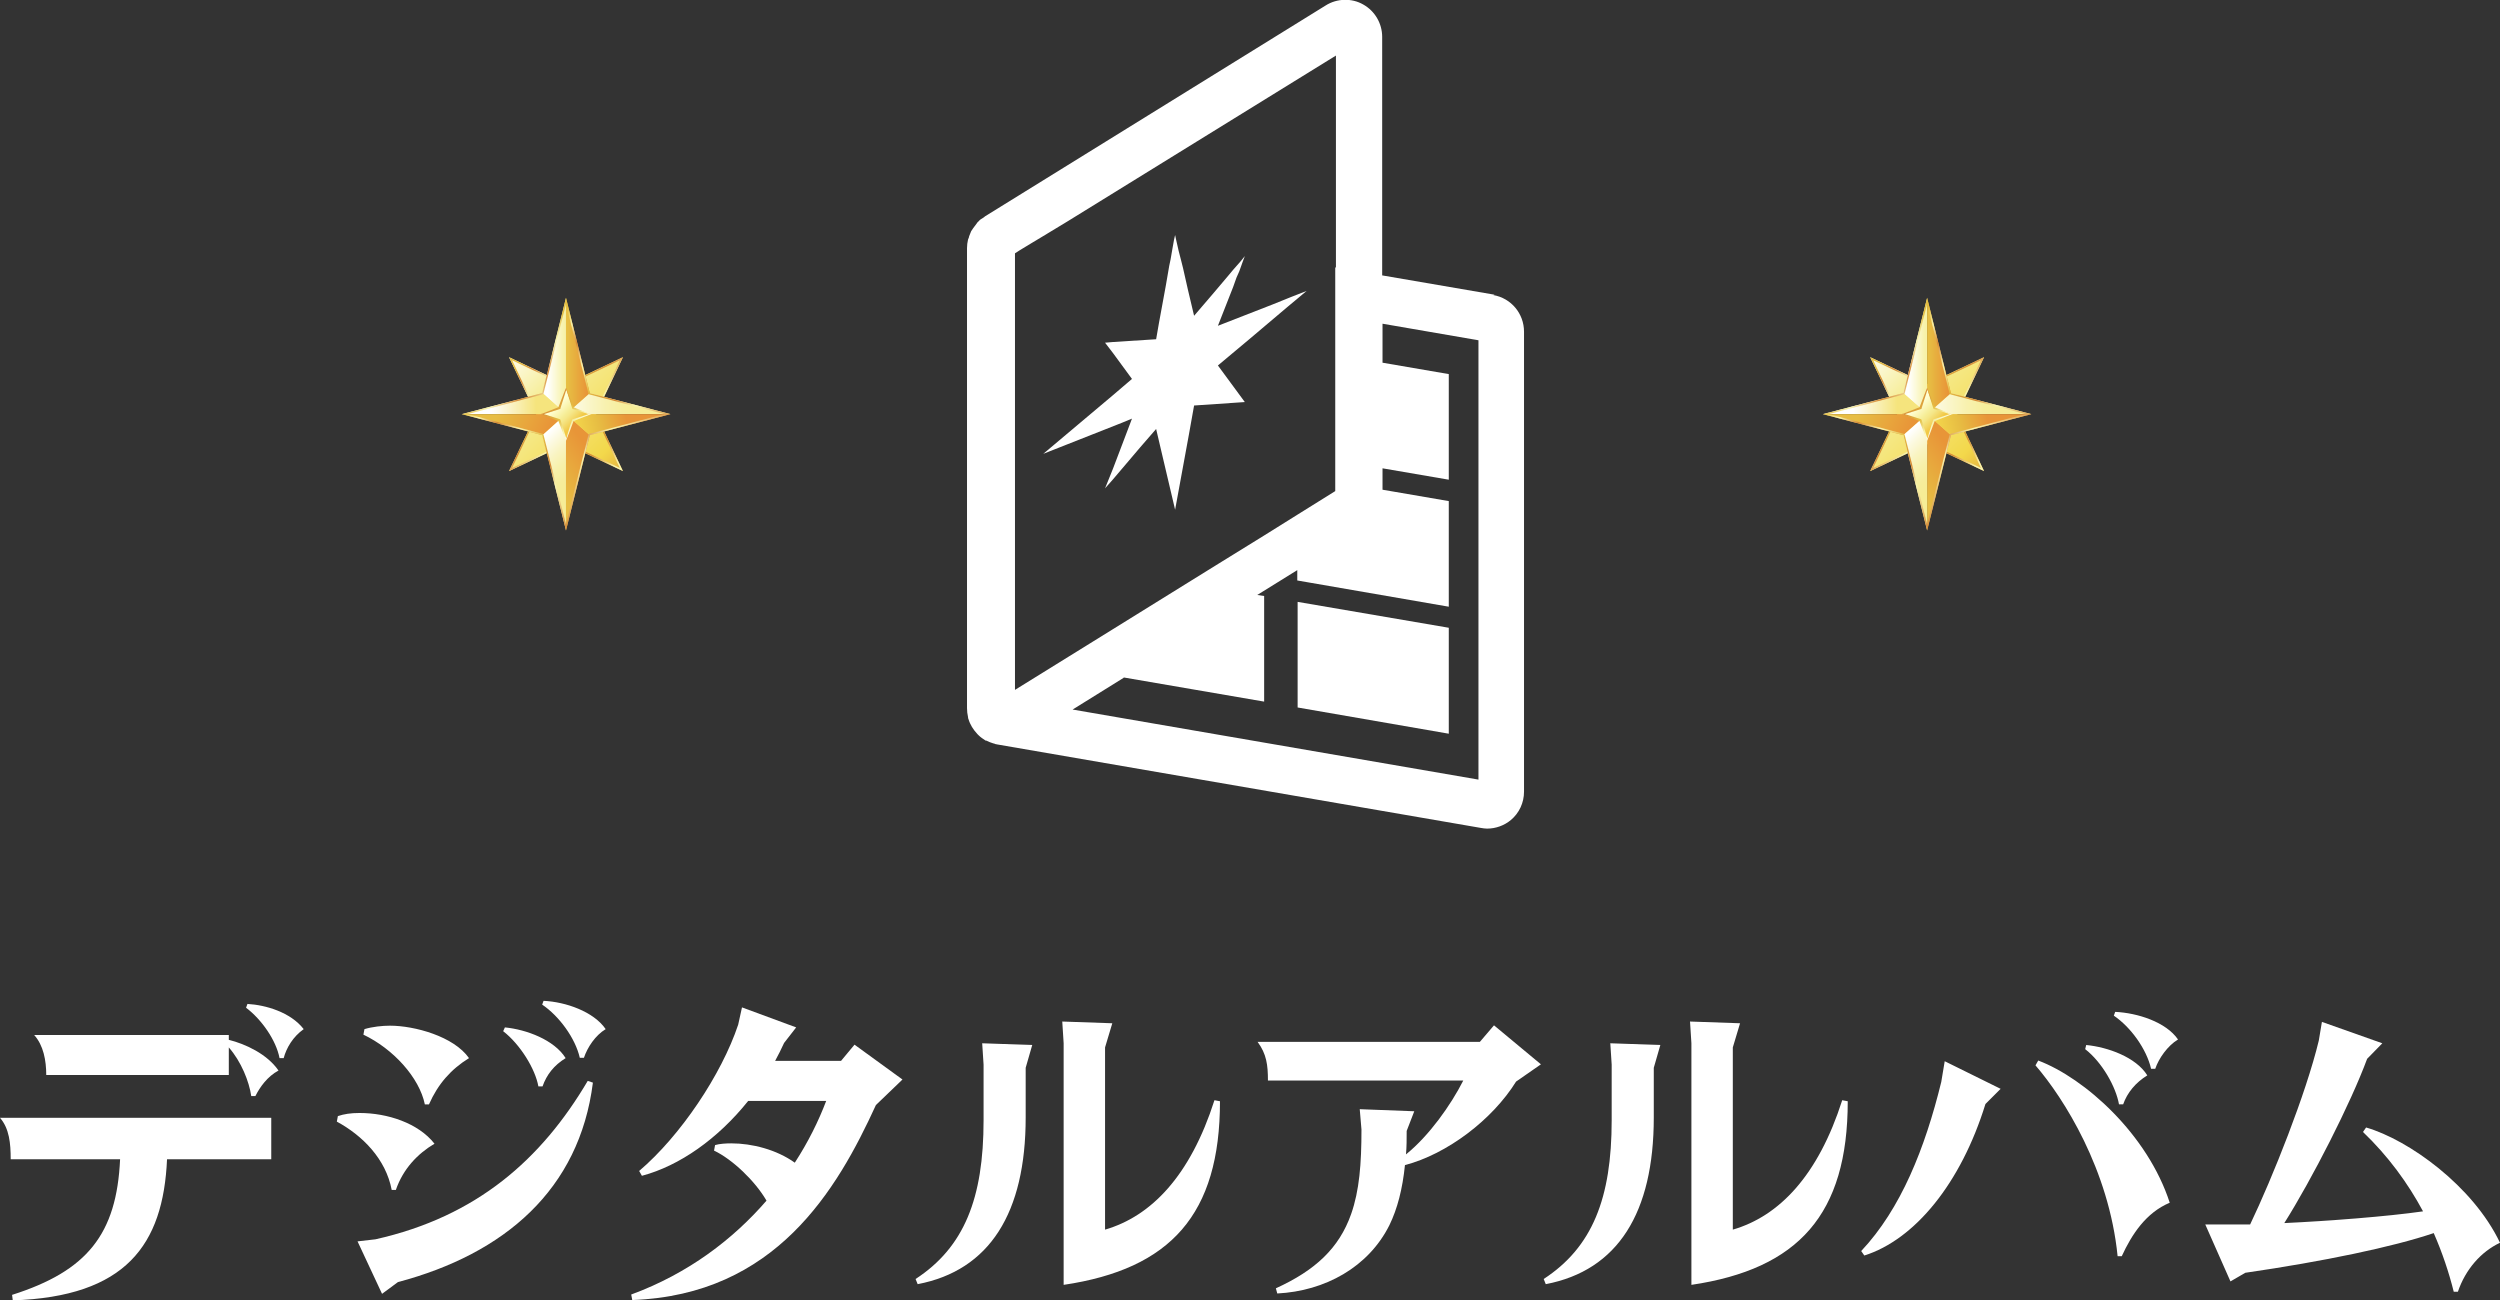
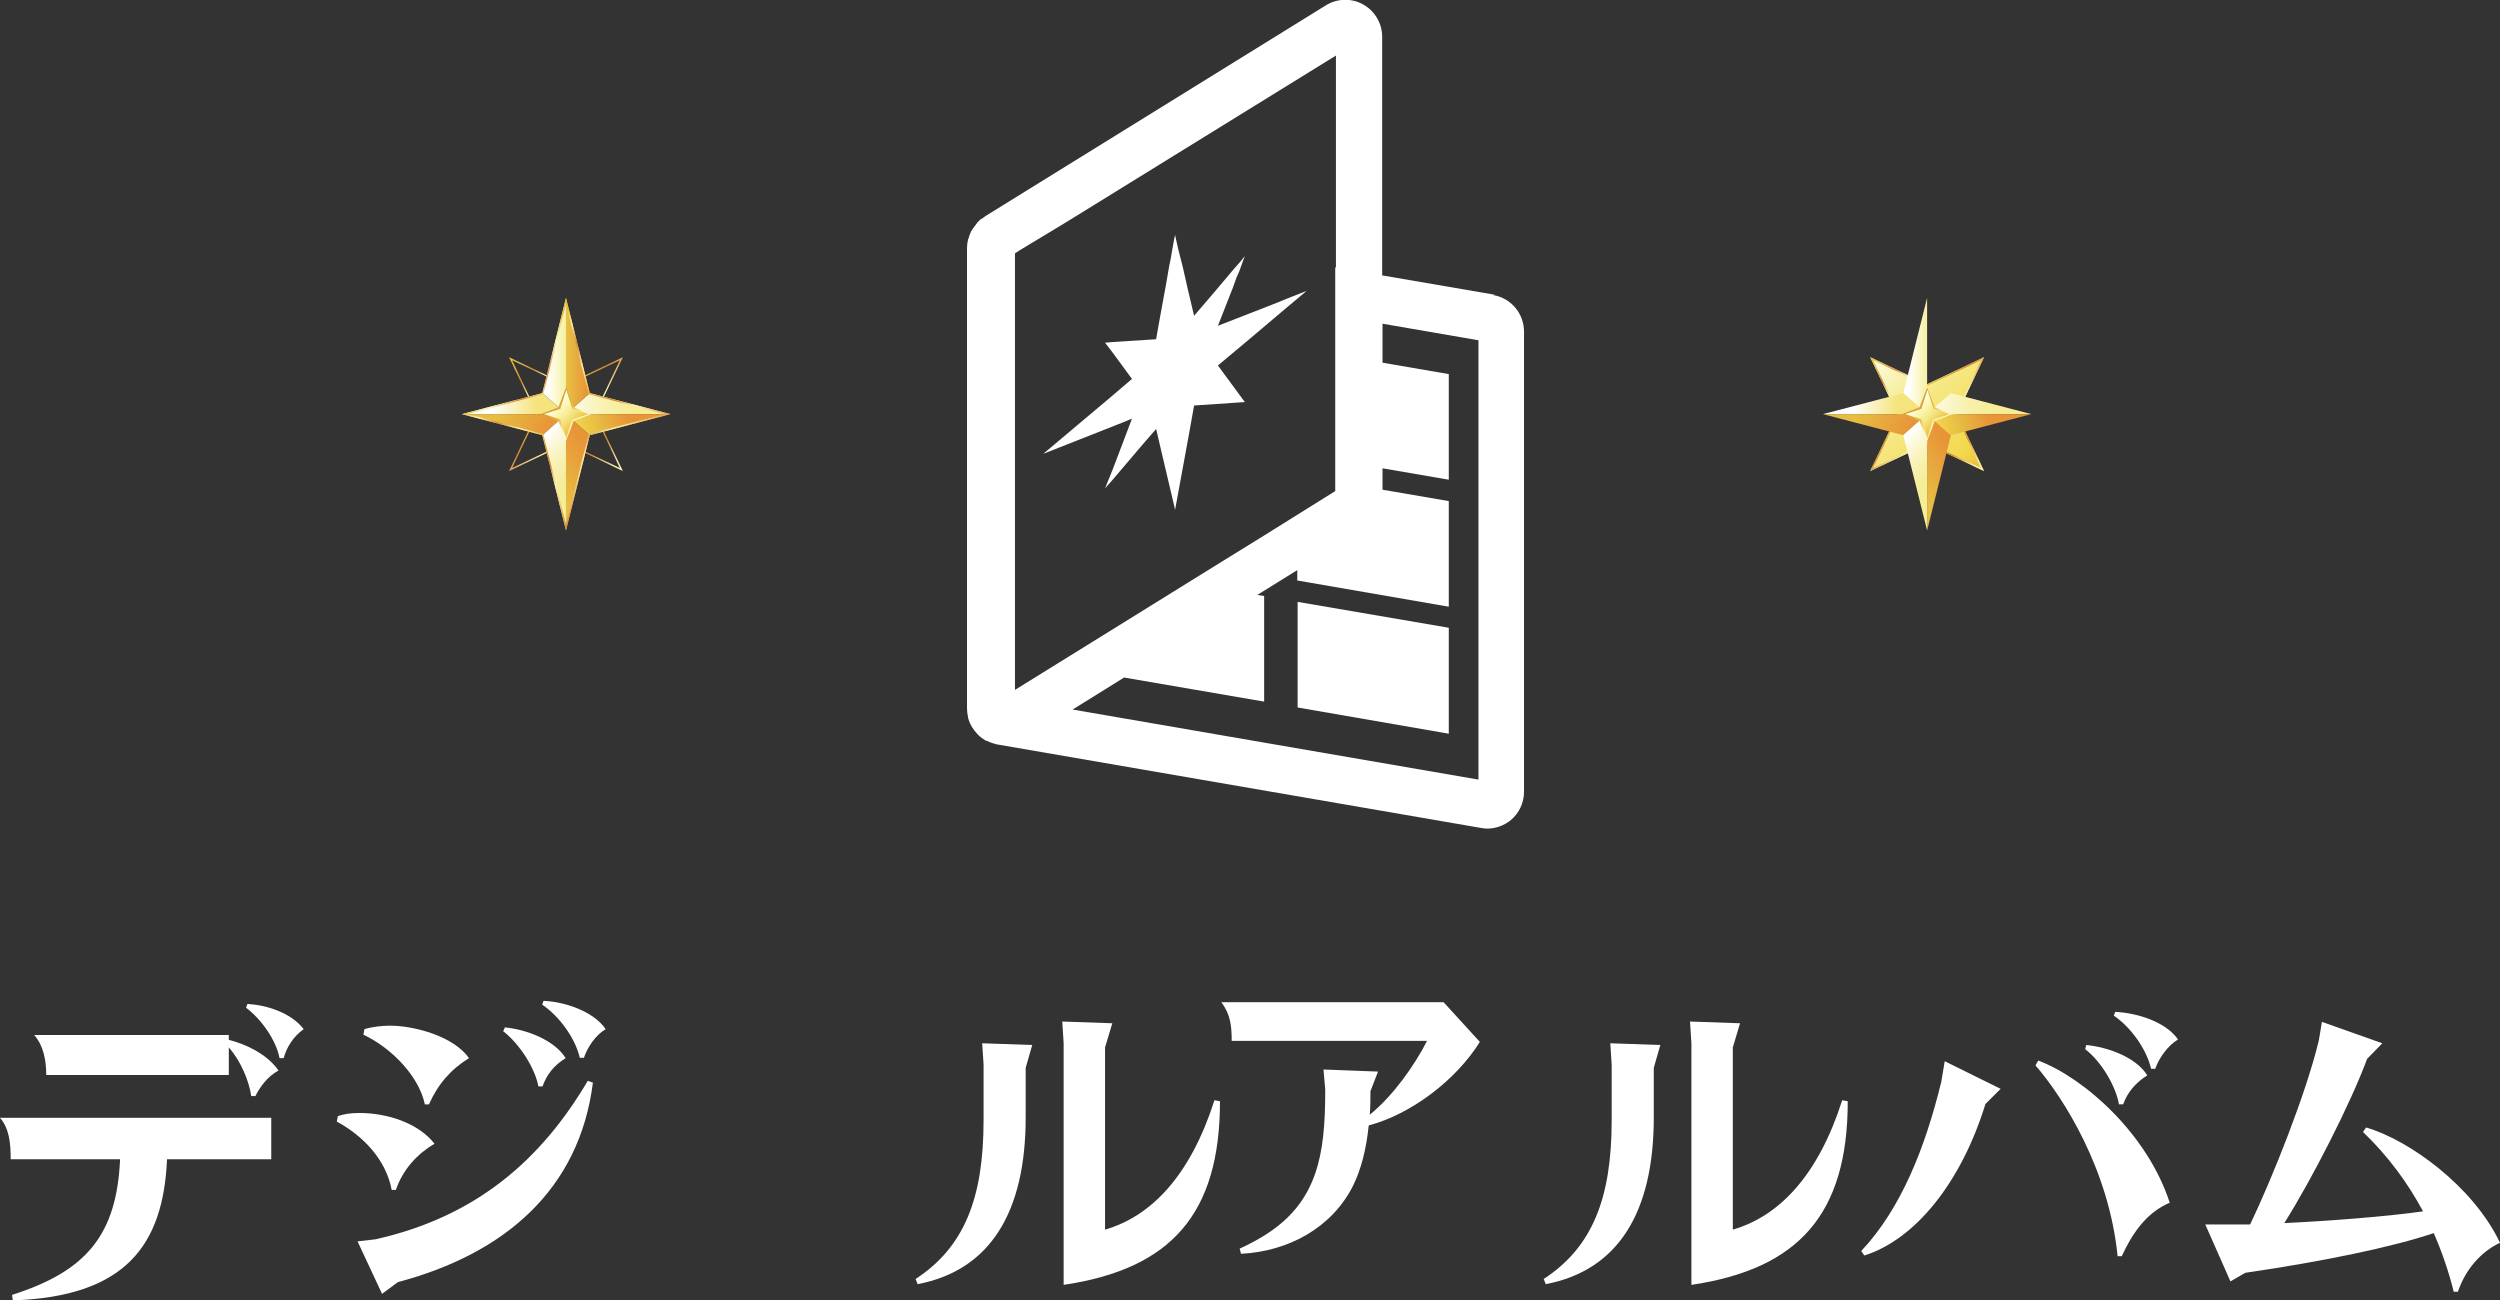
<svg xmlns="http://www.w3.org/2000/svg" xmlns:xlink="http://www.w3.org/1999/xlink" id="_レイヤー_2" data-name="レイヤー 2" viewBox="0 0 72.44 37.67">
  <rect x="0" y="0" width="72.44" height="37.67" fill="#333333" stroke="none" />
  <defs>
    <style>
      .cls-1 {
        fill: url(#_名称未設定グラデーション_23-2);
      }

      .cls-2 {
        fill: url(#_名称未設定グラデーション_21-2);
      }

      .cls-3 {
        fill: url(#_名称未設定グラデーション_22-2);
      }

      .cls-4 {
        fill: url(#_名称未設定グラデーション_19-2);
      }

      .cls-5 {
        fill: url(#_名称未設定グラデーション_17-2);
      }

      .cls-6 {
        fill: url(#_名称未設定グラデーション_15-2);
      }

      .cls-7 {
        fill: url(#_名称未設定グラデーション_13-2);
      }

      .cls-8 {
        fill: url(#_名称未設定グラデーション_12-2);
      }

      .cls-9 {
        fill: url(#_名称未設定グラデーション_14-2);
      }

      .cls-10 {
        fill: url(#_名称未設定グラデーション_20-2);
      }

      .cls-11 {
        fill: url(#_名称未設定グラデーション_6);
      }

      .cls-12 {
        fill: url(#_名称未設定グラデーション_5);
      }

      .cls-13 {
        fill: url(#_名称未設定グラデーション_7);
      }

      .cls-14 {
        fill: #fff;
      }

      .cls-15 {
        fill: url(#_名称未設定グラデーション_6-2);
      }

      .cls-16 {
        fill: url(#_名称未設定グラデーション_7-2);
      }

      .cls-17 {
        fill: url(#_名称未設定グラデーション_5-2);
      }

      .cls-18 {
        fill: url(#_名称未設定グラデーション_14);
      }

      .cls-19 {
        fill: url(#_名称未設定グラデーション_12);
      }

      .cls-20 {
        fill: url(#_名称未設定グラデーション_13);
      }

      .cls-21 {
        fill: url(#_名称未設定グラデーション_19);
      }

      .cls-22 {
        fill: url(#_名称未設定グラデーション_17);
      }

      .cls-23 {
        fill: url(#_名称未設定グラデーション_15);
      }

      .cls-24 {
        fill: url(#_名称未設定グラデーション_23);
      }

      .cls-25 {
        fill: url(#_名称未設定グラデーション_20);
      }

      .cls-26 {
        fill: url(#_名称未設定グラデーション_21);
      }

      .cls-27 {
        fill: url(#_名称未設定グラデーション_22);
      }
    </style>
    <linearGradient id="_名称未設定グラデーション_23" data-name="名称未設定グラデーション 23" x1="58.06" y1="14.22" x2="53.95" y2="10.11" gradientUnits="userSpaceOnUse">
      <stop offset="0" stop-color="#d68936" />
      <stop offset=".27" stop-color="#f3d84b" />
      <stop offset=".69" stop-color="#f6ed96" />
      <stop offset="1" stop-color="#fff" />
    </linearGradient>
    <linearGradient id="_名称未設定グラデーション_22" data-name="名称未設定グラデーション 22" x1="54.19" y1="10.35" x2="57.49" y2="13.65" gradientUnits="userSpaceOnUse">
      <stop offset=".07" stop-color="#e4bd42" />
      <stop offset=".16" stop-color="#d68936" />
      <stop offset=".26" stop-color="#f7f4b1" />
      <stop offset=".38" stop-color="#e4bd42" />
      <stop offset=".47" stop-color="#d68936" />
      <stop offset=".58" stop-color="#f7f4b1" />
      <stop offset=".67" stop-color="#e4bd42" />
      <stop offset=".79" stop-color="#d68936" />
      <stop offset=".94" stop-color="#f7f4b1" />
    </linearGradient>
    <linearGradient id="_名称未設定グラデーション_21" data-name="名称未設定グラデーション 21" x1="55.8" y1="10.32" x2="55.16" y2="10.32" gradientUnits="userSpaceOnUse">
      <stop offset=".02" stop-color="#f7f2a8" />
      <stop offset=".78" stop-color="#fff" />
    </linearGradient>
    <linearGradient id="_名称未設定グラデーション_20" data-name="名称未設定グラデーション 20" x1="58.69" y1="11.7" x2="55.68" y2="11.7" gradientUnits="userSpaceOnUse">
      <stop offset=".28" stop-color="#f6ed96" />
      <stop offset=".39" stop-color="#f6ee9c" />
      <stop offset=".56" stop-color="#f8f1ae" />
      <stop offset=".74" stop-color="#faf6cb" />
      <stop offset=".95" stop-color="#fefdf3" />
      <stop offset="1" stop-color="#fff" />
    </linearGradient>
    <linearGradient id="_名称未設定グラデーション_19" data-name="名称未設定グラデーション 19" x1="55.52" y1="10.32" x2="56.44" y2="10.32" gradientUnits="userSpaceOnUse">
      <stop offset="0" stop-color="#efd048" />
      <stop offset=".41" stop-color="#e7bd43" />
      <stop offset="1" stop-color="#e89538" />
    </linearGradient>
    <linearGradient id="_名称未設定グラデーション_6" data-name="名称未設定グラデーション 6" x1="55.45" y1="13.96" x2="57.02" y2="12.85" gradientUnits="userSpaceOnUse">
      <stop offset="0" stop-color="#e7bd43" />
      <stop offset=".72" stop-color="#e89538" />
    </linearGradient>
    <linearGradient id="_名称未設定グラデーション_17" data-name="名称未設定グラデーション 17" x1="55.85" y1="12.38" x2="58.23" y2="11.85" gradientUnits="userSpaceOnUse">
      <stop offset=".11" stop-color="#f3d54b" />
      <stop offset=".38" stop-color="#e7bd43" />
      <stop offset=".72" stop-color="#e89538" />
    </linearGradient>
    <linearGradient id="_名称未設定グラデーション_15" data-name="名称未設定グラデーション 15" x1="55.67" y1="11.7" x2="52.66" y2="11.7" gradientUnits="userSpaceOnUse">
      <stop offset=".23" stop-color="#f5e47d" />
      <stop offset=".66" stop-color="#fff" />
    </linearGradient>
    <linearGradient id="_名称未設定グラデーション_14" data-name="名称未設定グラデーション 14" x1="53.93" y1="11.82" x2="55.92" y2="12.73" gradientUnits="userSpaceOnUse">
      <stop offset="0" stop-color="#e7bd43" />
      <stop offset=".7" stop-color="#e89538" />
    </linearGradient>
    <linearGradient id="_名称未設定グラデーション_13" data-name="名称未設定グラデーション 13" x1="56.48" y1="14.31" x2="55" y2="12.85" gradientUnits="userSpaceOnUse">
      <stop offset=".26" stop-color="#f6ed96" />
      <stop offset=".38" stop-color="#f6ed9b" />
      <stop offset=".54" stop-color="#f7f0aa" />
      <stop offset=".71" stop-color="#f9f4c2" />
      <stop offset=".88" stop-color="#fcfae4" />
      <stop offset="1" stop-color="#fff" />
    </linearGradient>
    <linearGradient id="_名称未設定グラデーション_12" data-name="名称未設定グラデーション 12" x1="55.47" y1="11.63" x2="56.21" y2="12.37" gradientUnits="userSpaceOnUse">
      <stop offset=".16" stop-color="#ffffd4" />
      <stop offset=".49" stop-color="#f6ed96" />
      <stop offset=".58" stop-color="#f5e789" />
      <stop offset=".73" stop-color="#f3d767" />
      <stop offset=".85" stop-color="#f2c947" />
    </linearGradient>
    <linearGradient id="_名称未設定グラデーション_7" data-name="名称未設定グラデーション 7" x1="55.43" y1="11.59" x2="56.25" y2="12.41" gradientUnits="userSpaceOnUse">
      <stop offset="0" stop-color="#d68936" />
      <stop offset=".47" stop-color="#e4bd42" />
      <stop offset=".77" stop-color="#f7f4b1" />
      <stop offset="1" stop-color="#fff" />
    </linearGradient>
    <linearGradient id="_名称未設定グラデーション_5" data-name="名称未設定グラデーション 5" x1="54.16" y1="10.32" x2="57.52" y2="13.68" gradientUnits="userSpaceOnUse">
      <stop offset=".05" stop-color="#e4bd42" />
      <stop offset=".14" stop-color="#f7f4b1" />
      <stop offset=".24" stop-color="#d68936" />
      <stop offset=".36" stop-color="#f7f4b1" />
      <stop offset=".5" stop-color="#e4bd42" />
      <stop offset=".65" stop-color="#d68936" />
      <stop offset=".76" stop-color="#f7f4b1" />
      <stop offset="1" stop-color="#d68936" />
    </linearGradient>
    <linearGradient id="_名称未設定グラデーション_23-2" data-name="名称未設定グラデーション 23" x1="18.62" y1="14.22" x2="14.52" y2="10.11" xlink:href="#_名称未設定グラデーション_23" />
    <linearGradient id="_名称未設定グラデーション_22-2" data-name="名称未設定グラデーション 22" x1="14.75" y1="10.35" x2="18.05" y2="13.65" xlink:href="#_名称未設定グラデーション_22" />
    <linearGradient id="_名称未設定グラデーション_21-2" data-name="名称未設定グラデーション 21" x1="16.36" x2="15.73" xlink:href="#_名称未設定グラデーション_21" />
    <linearGradient id="_名称未設定グラデーション_20-2" data-name="名称未設定グラデーション 20" x1="19.26" x2="16.24" xlink:href="#_名称未設定グラデーション_20" />
    <linearGradient id="_名称未設定グラデーション_19-2" data-name="名称未設定グラデーション 19" x1="16.09" x2="17.01" xlink:href="#_名称未設定グラデーション_19" />
    <linearGradient id="_名称未設定グラデーション_6-2" data-name="名称未設定グラデーション 6" x1="16.01" y1="13.96" x2="17.58" y2="12.85" xlink:href="#_名称未設定グラデーション_6" />
    <linearGradient id="_名称未設定グラデーション_17-2" data-name="名称未設定グラデーション 17" x1="16.41" y1="12.38" x2="18.79" y2="11.85" xlink:href="#_名称未設定グラデーション_17" />
    <linearGradient id="_名称未設定グラデーション_15-2" data-name="名称未設定グラデーション 15" x1="16.23" x2="13.22" xlink:href="#_名称未設定グラデーション_15" />
    <linearGradient id="_名称未設定グラデーション_14-2" data-name="名称未設定グラデーション 14" x1="14.49" y1="11.82" x2="16.49" y2="12.73" xlink:href="#_名称未設定グラデーション_14" />
    <linearGradient id="_名称未設定グラデーション_13-2" data-name="名称未設定グラデーション 13" x1="17.04" y1="14.31" x2="15.56" y2="12.85" xlink:href="#_名称未設定グラデーション_13" />
    <linearGradient id="_名称未設定グラデーション_12-2" data-name="名称未設定グラデーション 12" x1="16.03" y1="11.63" x2="16.77" y2="12.37" xlink:href="#_名称未設定グラデーション_12" />
    <linearGradient id="_名称未設定グラデーション_7-2" data-name="名称未設定グラデーション 7" x1="15.99" x2="16.81" y2="12.41" xlink:href="#_名称未設定グラデーション_7" />
    <linearGradient id="_名称未設定グラデーション_5-2" data-name="名称未設定グラデーション 5" x1="14.72" y1="10.32" x2="18.09" y2="13.68" xlink:href="#_名称未設定グラデーション_5" />
  </defs>
  <g id="_レイヤー_1-2" data-name="レイヤー 1">
    <g>
      <g>
        <path class="cls-14" d="M7.86,32.39v1.2h-3.02c-.11,2.49-1.2,3.98-4.47,4.09l-.02-.16c2.17-.69,3.03-1.75,3.13-3.93H.31c0-.46-.04-.89-.31-1.2h7.86ZM6.63,29.99v.14c.48.12,1.11.41,1.44.89-.32.17-.54.48-.67.74h-.12c-.06-.42-.29-1-.65-1.41v.8H1.34c0-.42-.08-.86-.35-1.16h5.64ZM7.17,29.09c.53.03,1.25.24,1.63.73-.31.22-.5.54-.58.84h-.12c-.1-.52-.52-1.12-.97-1.46l.04-.11Z" />
        <path class="cls-14" d="M9.79,32.34c.18-.06.37-.09.63-.09.8,0,1.7.29,2.17.89-.49.29-.91.73-1.12,1.34h-.12c-.17-.9-.85-1.58-1.59-1.98l.03-.16ZM17.18,31.37c-.39,3.1-2.56,4.96-5.65,5.78l-.46.34-.71-1.52.52-.06c2.94-.66,4.81-2.32,6.15-4.59l.15.05ZM10.56,29.82c.23-.07.52-.1.74-.1.71,0,1.85.31,2.29.94-.52.32-.9.75-1.16,1.34h-.12c-.16-.78-.92-1.61-1.78-2.02l.03-.16ZM14.63,29.77c.62.06,1.43.36,1.76.89-.34.21-.55.48-.67.82h-.12c-.09-.51-.53-1.22-1.02-1.6l.05-.11ZM15.75,29c.64.03,1.45.31,1.8.82-.3.18-.53.53-.63.83h-.12c-.13-.57-.6-1.21-1.09-1.54l.04-.11Z" />
-         <path class="cls-14" d="M18.29,37.51c1.66-.61,2.96-1.61,3.92-2.72-.33-.57-.99-1.2-1.52-1.45l.03-.16c.13-.04.33-.05.47-.05.6,0,1.31.18,1.84.56.39-.6.69-1.21.91-1.79h-2.26c-.88,1.1-1.99,1.88-3.08,2.17l-.08-.14c1.2-1.02,2.39-2.8,2.87-4.24l.11-.5,1.57.58-.35.45c-.08.18-.17.35-.26.52h1.91l.39-.47,1.39,1.01-.77.74c-1.13,2.47-2.91,5.5-7.06,5.65l-.03-.16Z" />
        <path class="cls-14" d="M29.91,30.28l-.19.66v1.44c0,2.76-1.04,4.43-3.13,4.83l-.06-.15c1.41-.92,1.97-2.34,1.97-4.6v-1.61l-.04-.62,1.45.05ZM32.23,29.65l-.21.7v5.28c1.34-.39,2.47-1.56,3.17-3.75l.16.03c0,3.28-1.43,4.86-4.53,5.32v-7l-.04-.63,1.45.05Z" />
-         <path class="cls-14" d="M42.88,30.19l.41-.48,1.36,1.13-.72.5c-.69,1.11-2,2.1-3.22,2.42-.07.69-.22,1.27-.45,1.74-.61,1.22-1.87,1.91-3.25,1.98l-.04-.15c1.14-.52,1.83-1.16,2.18-2.15.24-.68.3-1.46.3-2.45l-.05-.59,1.58.06-.22.57c0,.24,0,.46-.02.68.67-.54,1.3-1.43,1.66-2.14h-5.66c0-.45-.04-.77-.3-1.12h6.44Z" />
+         <path class="cls-14" d="M42.88,30.19c-.69,1.11-2,2.1-3.22,2.42-.07.69-.22,1.27-.45,1.74-.61,1.22-1.87,1.91-3.25,1.98l-.04-.15c1.14-.52,1.83-1.16,2.18-2.15.24-.68.3-1.46.3-2.45l-.05-.59,1.58.06-.22.57c0,.24,0,.46-.02.68.67-.54,1.3-1.43,1.66-2.14h-5.66c0-.45-.04-.77-.3-1.12h6.44Z" />
        <path class="cls-14" d="M48.11,30.28l-.19.66v1.44c0,2.76-1.04,4.43-3.13,4.83l-.06-.15c1.41-.92,1.97-2.34,1.97-4.6v-1.61l-.04-.62,1.45.05ZM50.42,29.65l-.21.7v5.28c1.34-.39,2.47-1.56,3.17-3.75l.16.03c0,3.28-1.43,4.86-4.53,5.32v-7l-.04-.63,1.45.05Z" />
        <path class="cls-14" d="M57.97,31.55l-.44.44c-.71,2.3-2.05,3.93-3.51,4.39l-.09-.13c1.15-1.22,1.85-2.98,2.32-4.9l.1-.6,1.62.8ZM59.06,30.73c1.35.51,3.17,2.14,3.81,4.12-.69.29-1.1.92-1.39,1.55h-.12c-.25-2.51-1.56-4.58-2.38-5.53l.08-.14ZM60.45,30.28c.62.06,1.44.35,1.77.88-.34.21-.58.5-.7.84h-.12c-.09-.51-.49-1.22-.98-1.6l.03-.12ZM61.29,29.32c.64.03,1.47.29,1.82.8-.3.18-.56.55-.66.85h-.12c-.13-.57-.59-1.21-1.08-1.54l.04-.11Z" />
        <path class="cls-14" d="M69.03,30.23l-.44.45c-.48,1.3-1.6,3.49-2.4,4.76,1.28-.06,2.98-.19,4.02-.34-.44-.82-1.01-1.6-1.74-2.3l.09-.13c1.24.36,3.1,1.7,3.88,3.34-.55.26-1,.77-1.22,1.42h-.12c-.14-.56-.33-1.13-.58-1.7-1.18.4-3.19.82-5.46,1.15l-.43.25-.73-1.65h1.3c.65-1.36,1.62-3.79,1.99-5.33l.09-.54,1.75.62Z" />
      </g>
      <g>
        <path class="cls-14" d="M43.31,8.54l-3.26-.56V1.07c0-.39-.21-.75-.55-.94-.33-.19-.76-.18-1.09.03l-9.87,6.11s-.03.03-.05.04c-.03.02-.05.03-.08.05-.02.01-.03.03-.05.05-.03.02-.05.05-.07.08-.03.04-.06.08-.09.12-.02.03-.04.06-.06.09-.02.05-.04.1-.06.15,0,.03-.02.06-.03.09-.02.08-.03.17-.03.25v13.33c0,.09.01.17.03.26,0,.02,0,.04.01.05.05.17.14.31.26.44.01.01.02.02.03.03.06.06.13.11.21.16,0,0,0,0,0,0,0,0,.01,0,.02,0,.06.03.13.06.2.08.02,0,.04.01.06.02.02,0,.04.01.05.01l14.02,2.42c.06.01.12.02.18.02.25,0,.5-.09.69-.25.24-.2.38-.5.38-.82v-13.33c0-.52-.37-.97-.89-1.06ZM32.56,19.63l4.07.7v-3.06l-.2-.03,1.16-.72v.3l4.39.76v-3.06l-1.92-.33v-.62l1.92.33v-3.06l-1.92-.33v-1.13l2.78.48v12.73l-11.76-2.03,1.48-.92ZM38.69,7.74v6.49l-1.09.68-.96.6-1.44.89-.79.49-2.16,1.34-2.84,1.76V7.34l.14-.09.38-.23.25-.15.38-.23.38-.23,7.77-4.8v6.15Z" />
        <polygon class="cls-14" points="37.6 20.5 41.98 21.26 41.98 18.19 37.6 17.44 37.6 20.5" />
        <polygon class="cls-14" points="32.8 10.98 32.25 11.45 30.23 13.15 32.51 12.25 32.8 12.13 32.74 12.29 32.52 12.87 32.25 13.58 32.02 14.15 32.25 13.89 33.04 12.96 33.5 12.43 33.65 13.07 34.05 14.77 34.34 13.19 34.45 12.59 34.6 11.75 36.07 11.65 35.29 10.59 36.21 9.82 37.31 8.89 37.61 8.64 37.86 8.43 37.4 8.61 36.88 8.82 35.29 9.44 35.62 8.6 35.73 8.32 35.83 8.04 35.91 7.86 36.01 7.58 36.07 7.42 35.95 7.57 35.73 7.82 35.58 8 35.36 8.26 35.14 8.52 34.6 9.15 34.42 8.39 34.35 8.08 34.28 7.77 34.23 7.57 34.15 7.26 34.08 6.95 34.05 6.81 34.02 6.94 33.97 7.22 33.92 7.51 33.88 7.7 33.83 7.99 33.78 8.28 33.58 9.37 33.5 9.83 32.25 9.91 32.02 9.93 32.25 10.23 32.8 10.98" />
      </g>
      <g>
        <g>
          <polygon class="cls-24" points="54.19 10.35 55.84 11.13 57.49 10.35 56.71 12 57.49 13.65 55.84 12.87 54.19 13.65 54.98 12 54.19 10.35" />
          <path class="cls-27" d="M57.4,10.44l-.73,1.54s0,.03,0,.04l.73,1.54-1.54-.73s-.01,0-.02,0-.01,0-.02,0l-1.54.73.73-1.54s0-.03,0-.04l-.73-1.54,1.54.73s.01,0,.02,0,.01,0,.02,0l1.54-.73M57.49,10.35h0,0ZM57.49,10.35l-1.65.79-1.65-.79.79,1.65-.79,1.65,1.65-.79,1.65.79-.79-1.65.79-1.65h0Z" />
          <g>
            <polygon class="cls-26" points="55.84 12 55.84 8.63 55.15 11.39 55.84 12 55.84 12" />
            <polygon class="cls-25" points="55.84 12 55.84 12 58.86 12 56.53 11.39 55.84 12 55.84 12" />
-             <polygon class="cls-21" points="56.53 11.39 56.53 11.39 55.84 8.63 55.84 12 56.53 11.39" />
            <polygon class="cls-11" points="55.84 12 55.84 15.37 56.53 12.61 56.53 12.61 55.84 12 55.84 12" />
            <polygon class="cls-22" points="55.84 12 56.53 12.61 58.86 12 55.84 12" />
            <polygon class="cls-23" points="55.84 12 55.15 11.39 55.15 11.39 52.82 12 55.84 12 55.84 12" />
            <polygon class="cls-18" points="52.82 12 55.15 12.61 55.84 12 52.82 12" />
            <polygon class="cls-20" points="55.84 12 55.15 12.61 55.15 12.61 55.84 15.37 55.84 12 55.84 12" />
            <polygon class="cls-19" points="55.84 12.74 56.04 12.18 56.54 12 56.04 11.82 55.84 11.26 55.64 11.82 55.14 12 55.64 12.18 55.84 12.74" />
          </g>
          <g>
            <path class="cls-13" d="M56.57,12h-.03s-.48-.2-.48-.2l-.21-.54v-.02s-.02.02-.02.02l-.21.54-.48.19h-.03s.03.02.03.02l.48.19c.07.19.15.38.22.57.07-.18.15-.37.22-.57l.48-.19h.03ZM56.02,12.16h0c-.07.19-.12.37-.17.55-.06-.19-.11-.36-.17-.54h0s-.01-.02-.01-.02l-.47-.15.47-.15h.01s0-.02,0-.02l.17-.54.17.54h0s.01.02.01.02l.47.15-.47.15h-.01Z" />
-             <path class="cls-12" d="M55.84,8.81l.65,2.59s.02.03.03.03l2.17.57-2.17.57s-.03.02-.03.03l-.65,2.59-.65-2.59s-.02-.03-.03-.03l-2.17-.57,2.17-.57s.03-.02.03-.03l.65-2.59M55.84,8.63l-.69,2.76-2.33.61,2.33.61h0l.69,2.76.69-2.76h0l2.33-.61-2.33-.61-.69-2.76h0Z" />
          </g>
        </g>
        <g>
-           <polygon class="cls-1" points="14.75 10.35 16.4 11.13 18.05 10.35 17.27 12 18.05 13.65 16.4 12.87 14.75 13.65 15.54 12 14.75 10.35" />
          <path class="cls-3" d="M17.96,10.44l-.73,1.54s0,.03,0,.04l.73,1.54-1.54-.73s-.01,0-.02,0-.01,0-.02,0l-1.54.73.73-1.54s0-.03,0-.04l-.73-1.54,1.54.73s.01,0,.02,0,.01,0,.02,0l1.54-.73M18.05,10.35h0,0ZM18.05,10.35l-1.65.79-1.65-.79.79,1.65-.79,1.65,1.65-.79,1.65.79-.79-1.65.79-1.65h0Z" />
          <g>
            <polygon class="cls-2" points="16.4 12 16.4 8.63 15.72 11.39 16.4 12 16.4 12" />
            <polygon class="cls-10" points="16.4 12 16.4 12 19.43 12 17.09 11.39 16.4 12 16.4 12" />
            <polygon class="cls-4" points="17.09 11.39 17.09 11.39 16.4 8.63 16.4 12 17.09 11.39" />
            <polygon class="cls-15" points="16.4 12 16.4 15.37 17.09 12.61 17.09 12.61 16.4 12 16.4 12" />
            <polygon class="cls-5" points="16.4 12 17.09 12.61 19.43 12 16.4 12" />
            <polygon class="cls-6" points="16.4 12 15.72 11.39 15.72 11.39 13.38 12 16.4 12 16.4 12" />
            <polygon class="cls-9" points="13.38 12 15.72 12.61 16.4 12 13.38 12" />
            <polygon class="cls-7" points="16.4 12 15.72 12.61 15.72 12.61 16.4 15.37 16.4 12 16.4 12" />
            <polygon class="cls-8" points="16.4 12.74 16.6 12.18 17.1 12 16.6 11.82 16.4 11.26 16.2 11.82 15.71 12 16.2 12.18 16.4 12.74" />
          </g>
          <g>
            <path class="cls-16" d="M17.13,12h-.03s-.48-.2-.48-.2l-.21-.54v-.02s-.02.02-.02.02l-.21.54-.48.19h-.03s.03.02.03.02l.48.19c.07.19.15.38.22.57.07-.18.15-.37.22-.57l.48-.19h.03ZM16.58,12.16h0c-.07.19-.12.37-.17.55-.06-.19-.11-.36-.17-.54h0s-.01-.02-.01-.02l-.47-.15.47-.15h.01s0-.02,0-.02l.17-.54.17.54h0s.01.02.01.02l.47.15-.47.15h-.01Z" />
            <path class="cls-17" d="M16.4,8.81l.65,2.59s.02.03.03.03l2.17.57-2.17.57s-.03.02-.03.03l-.65,2.59-.65-2.59s-.02-.03-.03-.03l-2.17-.57,2.17-.57s.03-.02.03-.03l.65-2.59M16.4,8.63l-.69,2.76-2.33.61,2.33.61h0l.69,2.76.69-2.76h0l2.33-.61-2.33-.61-.69-2.76h0Z" />
          </g>
        </g>
      </g>
    </g>
  </g>
</svg>